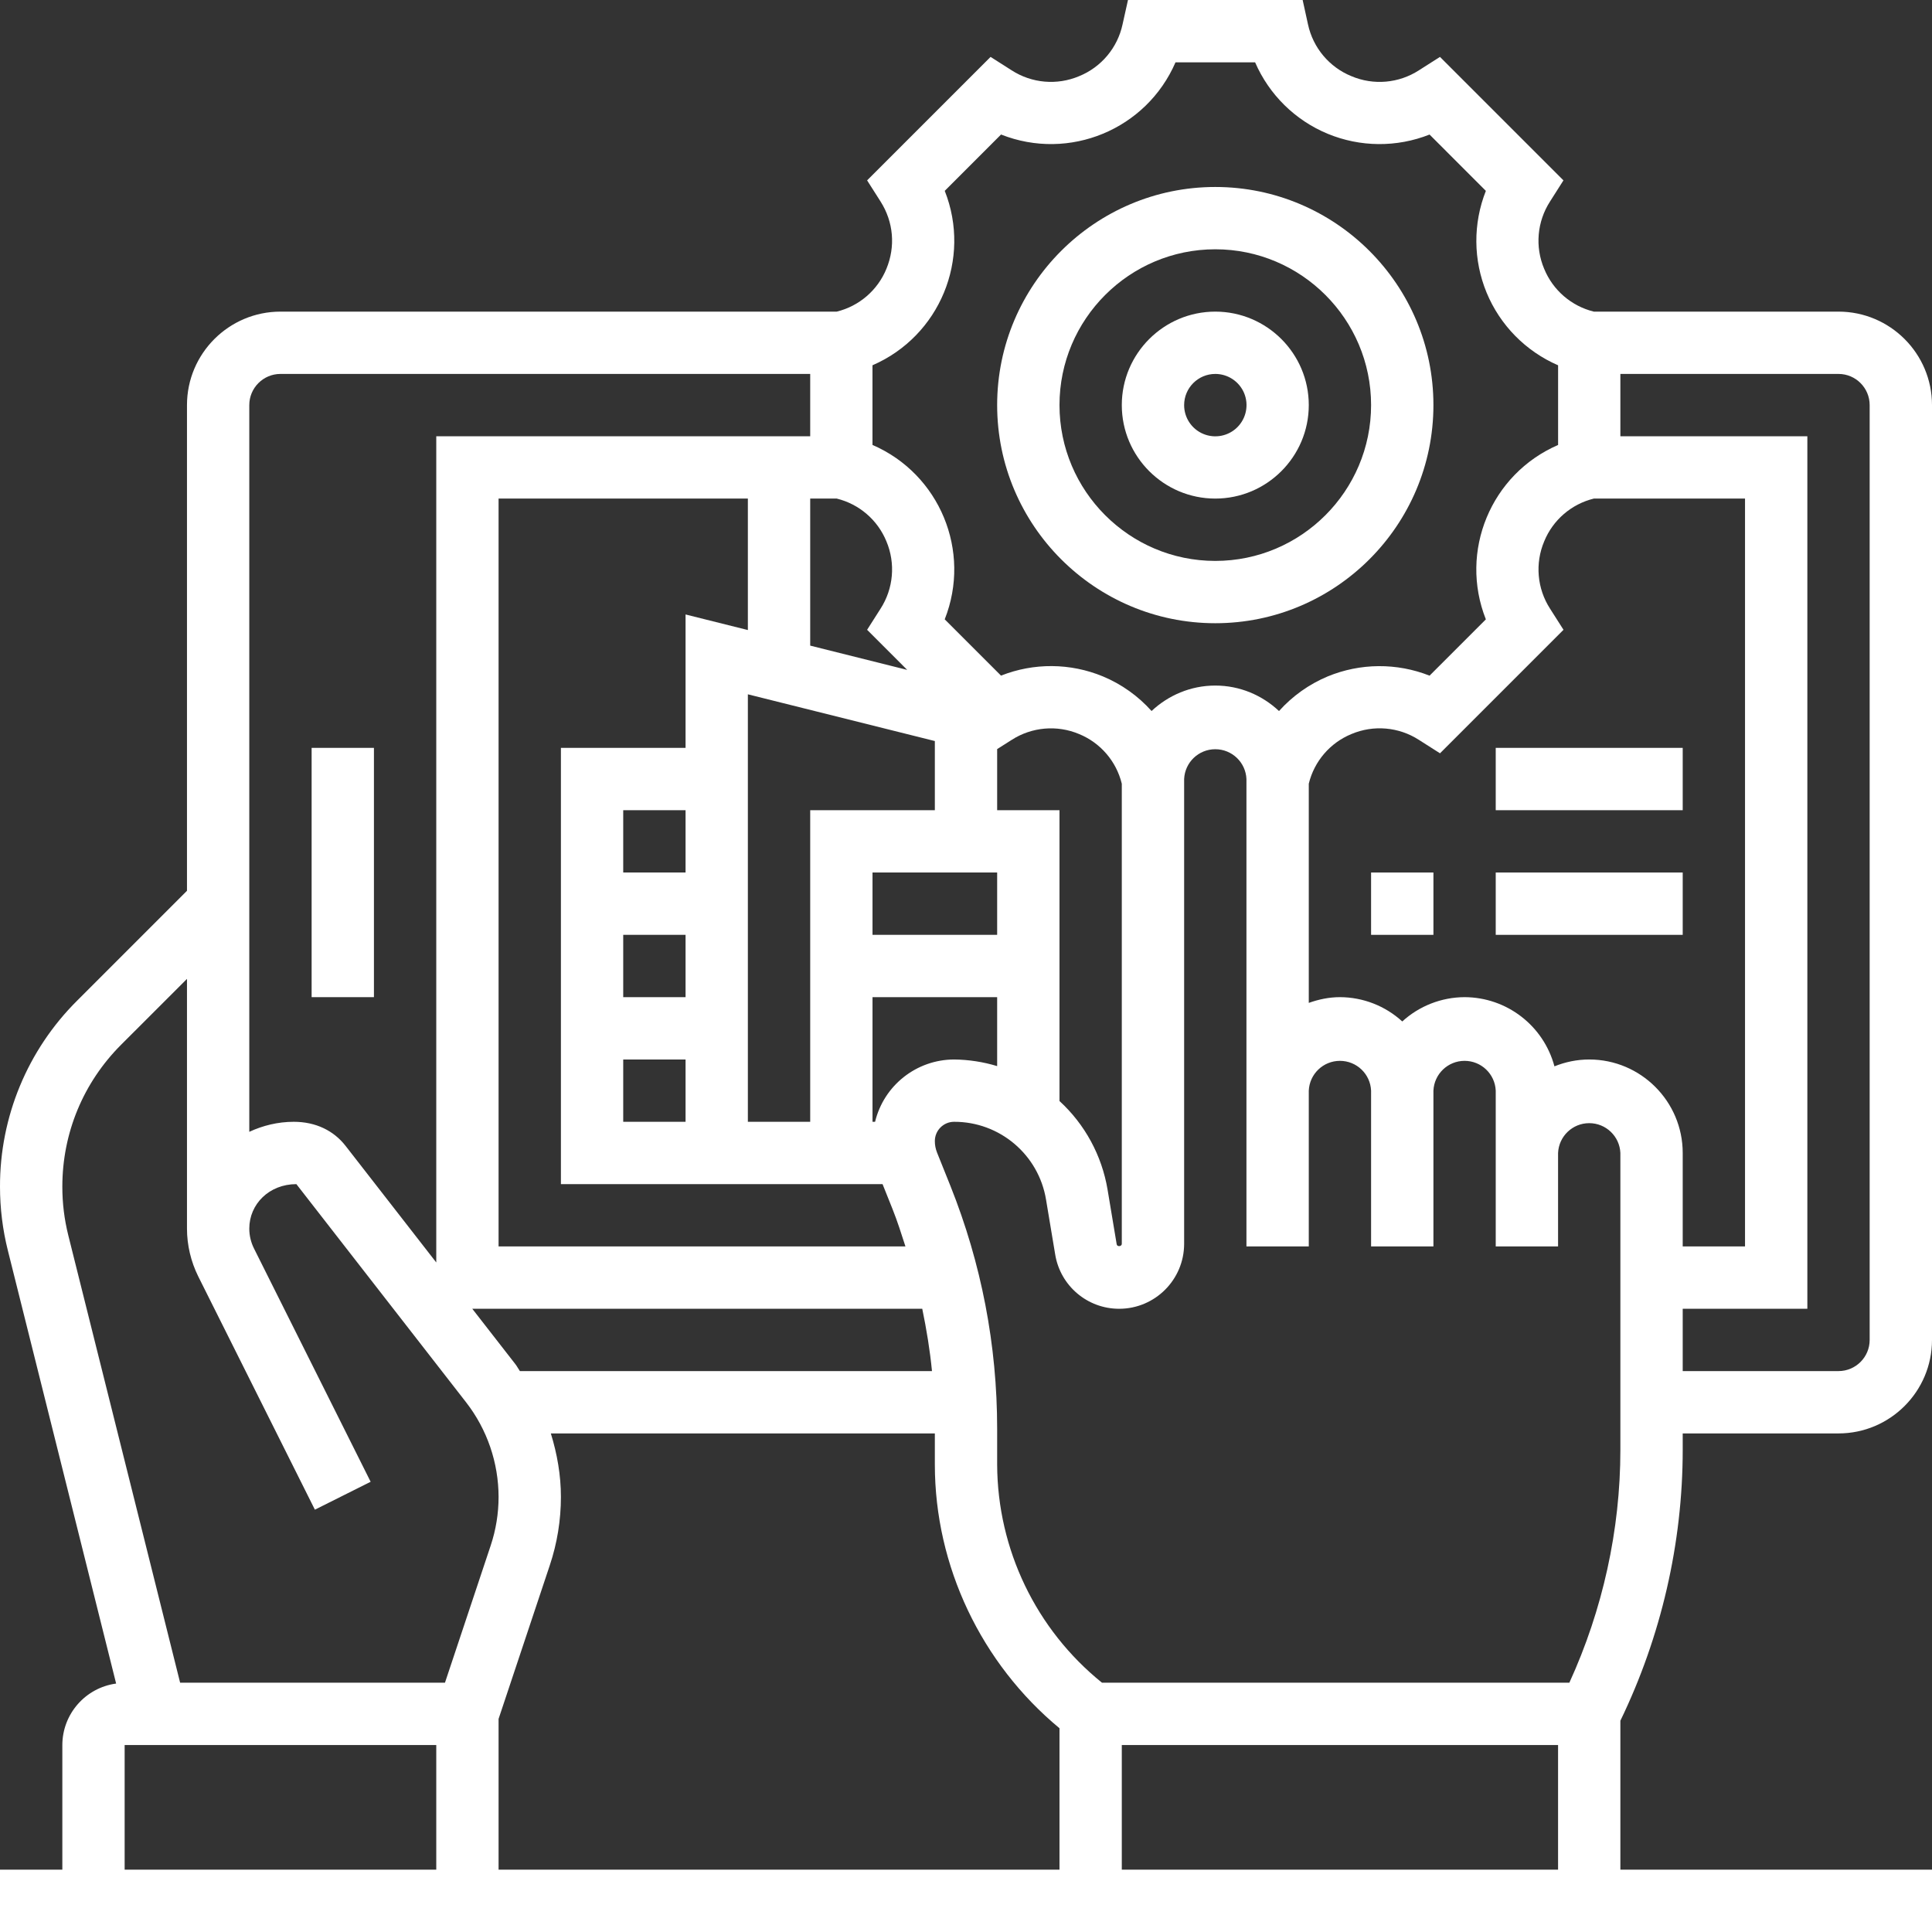
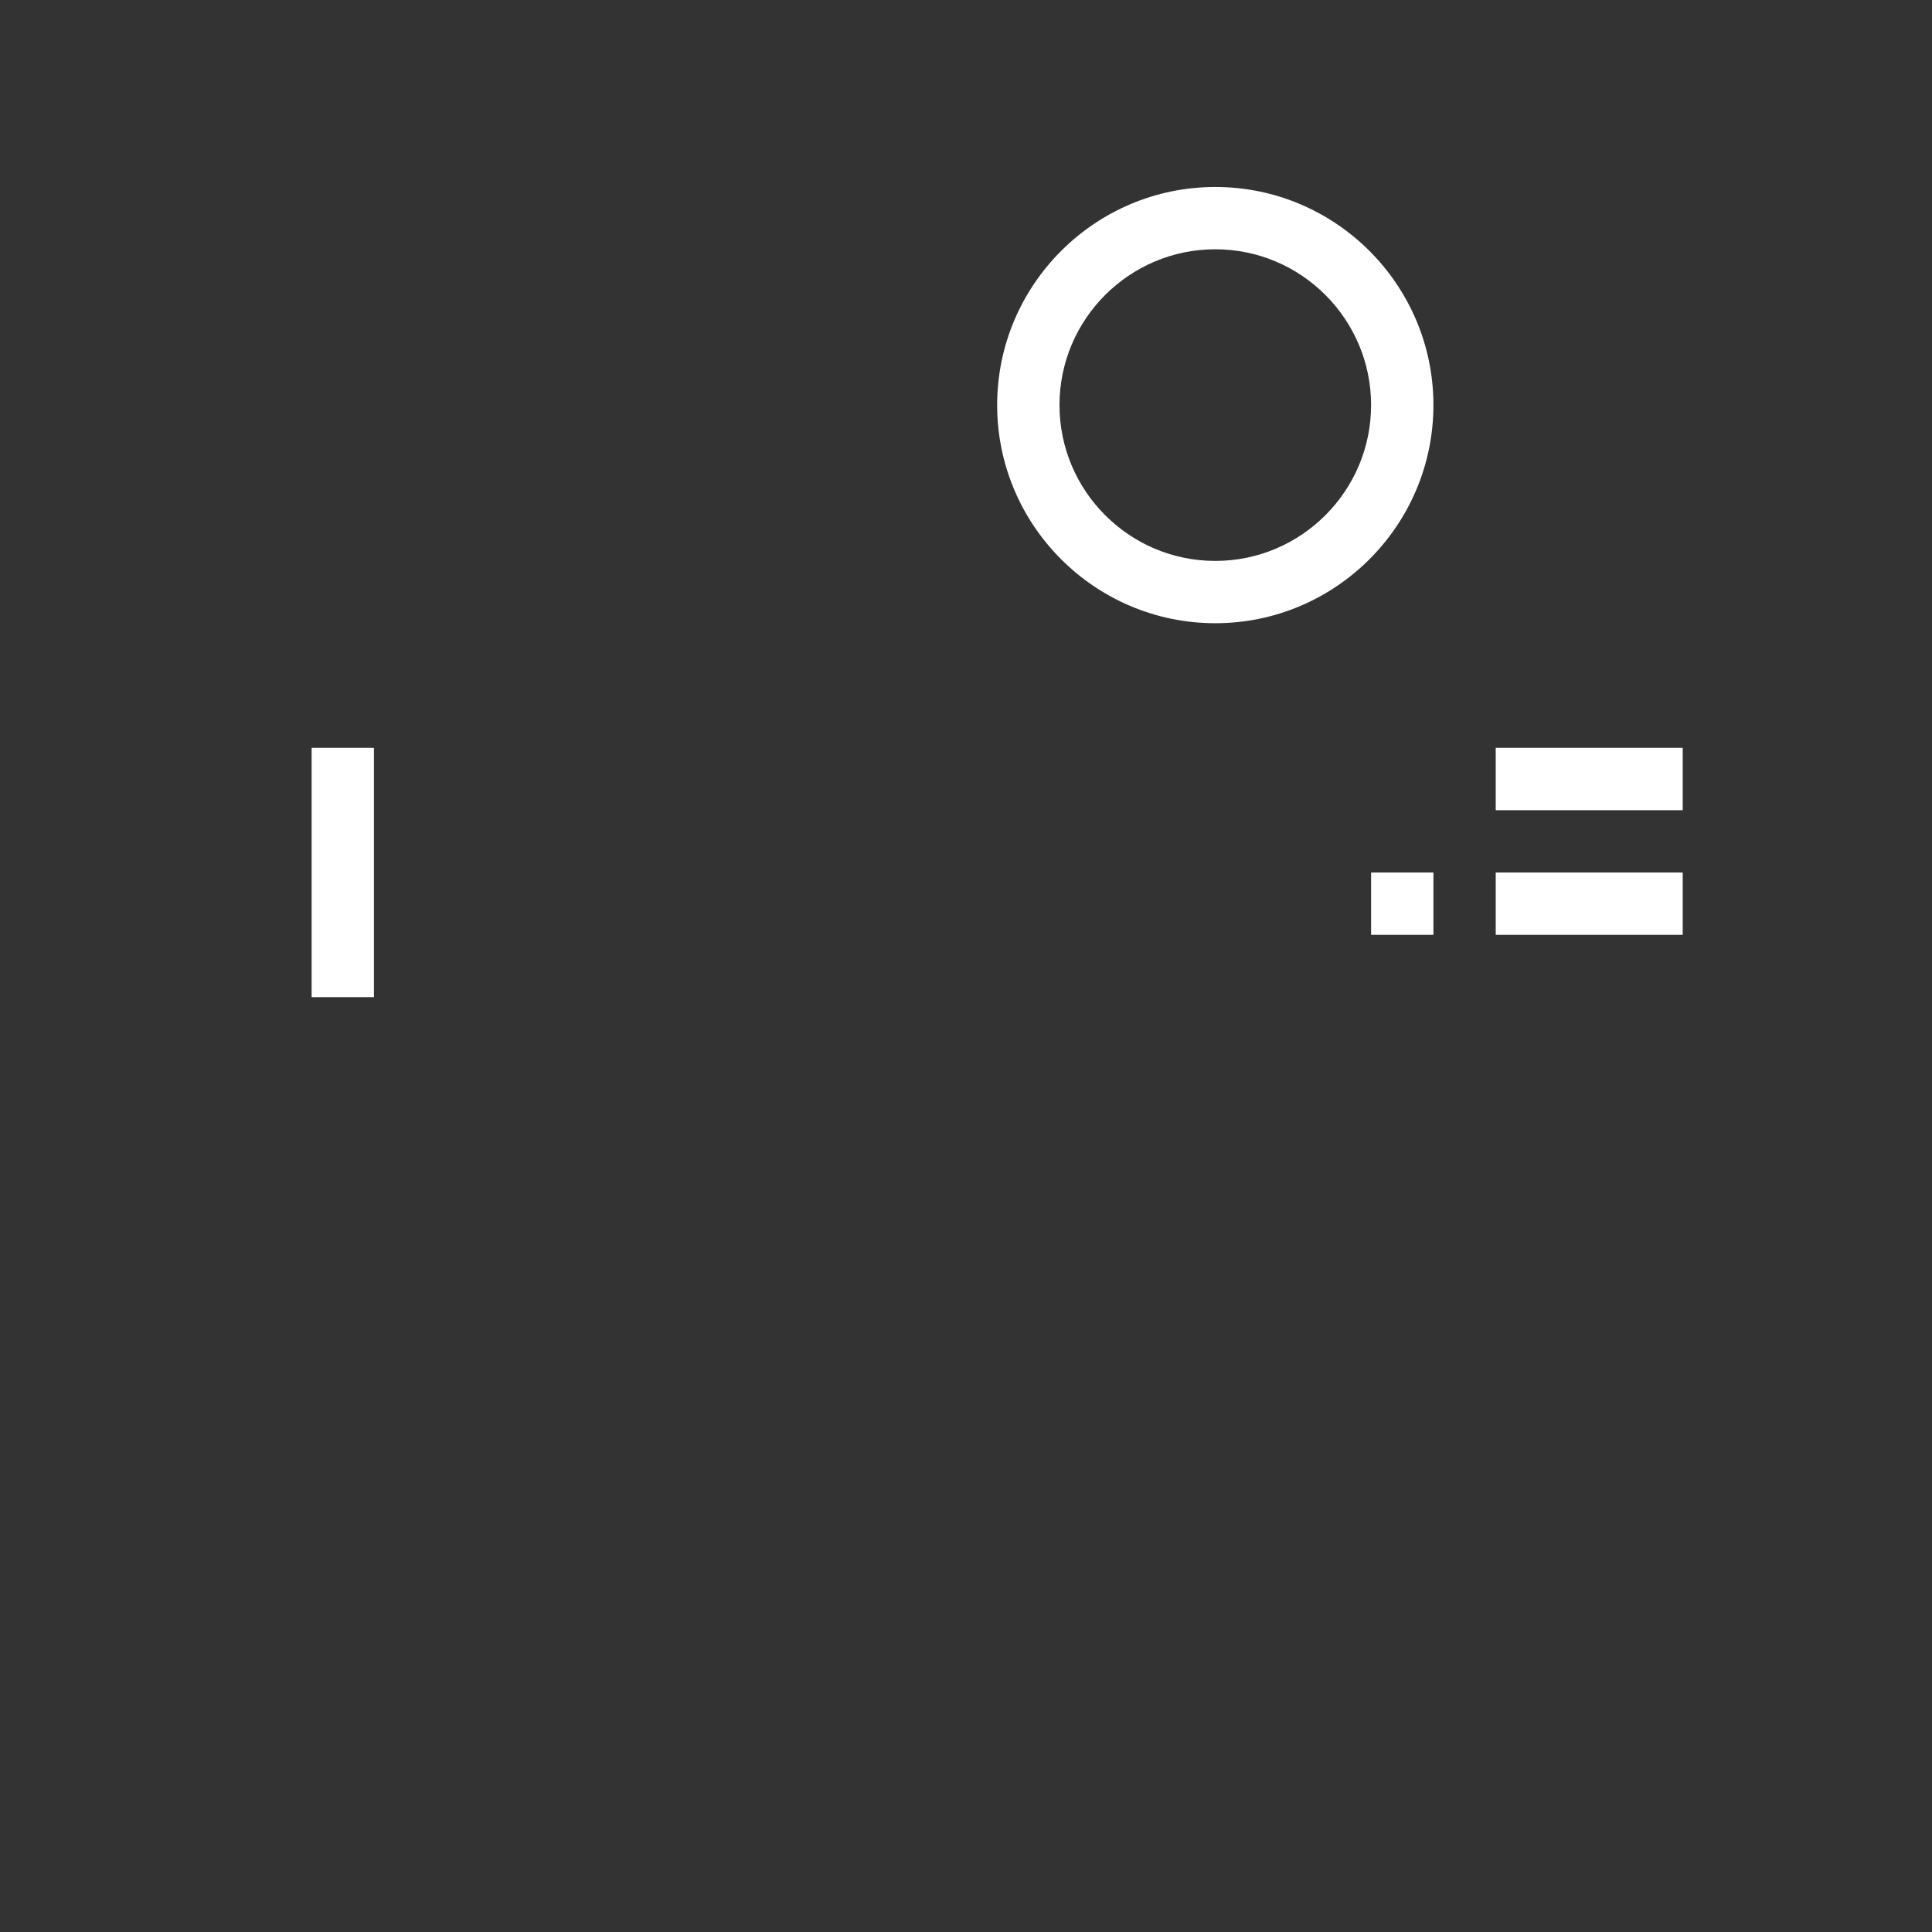
<svg xmlns="http://www.w3.org/2000/svg" width="64px" height="64px" viewBox="0 0 64 64">
  <rect x="0" y="0" width="64" height="64" fill="#333333" stroke="none" />
  <g id="" stroke="none" stroke-width="1" fill="none" fill-rule="evenodd">
    <g id="" transform="translate(-1260, -3830)" fill="#FFFFFF" fill-rule="nonzero">
      <g id="2" transform="translate(0, 3510)">
        <g id="" transform="translate(260, 280)">
          <g id="2" transform="translate(960, 0)">
            <g id="a-Orderfreeicon-copy-2" transform="translate(40, 40)">
              <path d="M40.258,20.645 C44.242,20.645 47.484,17.404 47.484,13.419 C47.484,9.435 44.242,6.194 40.258,6.194 C36.275,6.194 33.032,9.435 33.032,13.419 C33.032,17.404 36.275,20.645 40.258,20.645 Z M40.258,8.258 C43.104,8.258 45.419,10.573 45.419,13.419 C45.419,16.265 43.104,18.581 40.258,18.581 C37.412,18.581 35.097,16.265 35.097,13.419 C35.097,10.573 37.412,8.258 40.258,8.258 Z" id="" />
-               <path d="M40.258,16.516 C41.965,16.516 43.355,15.127 43.355,13.419 C43.355,11.712 41.965,10.323 40.258,10.323 C38.551,10.323 37.161,11.712 37.161,13.419 C37.161,15.127 38.551,16.516 40.258,16.516 Z M40.258,12.387 C40.676,12.387 41.053,12.638 41.214,13.024 C41.374,13.411 41.285,13.855 40.99,14.151 C40.694,14.447 40.249,14.535 39.863,14.375 C39.477,14.215 39.225,13.837 39.226,13.419 C39.226,12.851 39.688,12.387 40.258,12.387 Z" id="" />
-               <path d="M55.742,48.029 L55.742,47.484 L60.903,47.484 C62.611,47.484 64,46.094 64,44.387 L64,13.419 C64,11.712 62.611,10.323 60.903,10.323 L52.798,10.323 C52.055,10.141 51.443,9.614 51.153,8.906 C50.844,8.176 50.917,7.34 51.347,6.674 L51.791,5.975 L47.701,1.885 L47.002,2.33 C46.336,2.76 45.5,2.833 44.769,2.524 C44.035,2.226 43.496,1.583 43.329,0.808 L43.152,0 L37.366,0 L37.186,0.808 C37.02,1.583 36.48,2.226 35.746,2.524 C35.016,2.832 34.18,2.76 33.513,2.33 L32.814,1.885 L28.724,5.975 L29.169,6.674 C29.599,7.351 29.67,8.164 29.363,8.906 C29.073,9.614 28.461,10.141 27.718,10.323 L9.29,10.323 C7.583,10.323 6.194,11.712 6.194,13.419 L6.194,29.508 L2.554,33.149 C0.914,34.779 -0.006,36.999 3.06963357e-05,39.311 C3.06963357e-05,40.027 0.088,40.738 0.261,41.426 L3.847,55.77 C2.828,55.909 2.068,56.778 2.065,57.806 L2.065,61.935 L3.06963357e-05,61.935 L3.06963357e-05,64 L64,64 L64,61.935 L53.677,61.935 L53.677,57.001 C55.025,54.217 55.742,51.123 55.742,48.029 Z M53.677,48.029 C53.677,50.681 53.09,53.332 51.987,55.742 L36.505,55.742 C34.319,53.979 33.043,51.325 33.032,48.516 L33.032,47.331 C33.032,44.56 32.51,41.852 31.482,39.28 L31.039,38.176 C30.992,38.056 30.967,37.928 30.968,37.799 C30.968,37.447 31.254,37.161 31.606,37.161 C33.117,37.157 34.408,38.251 34.652,39.743 L34.955,41.558 C35.125,42.596 36.024,43.357 37.076,43.355 C38.262,43.353 39.224,42.391 39.226,41.205 L39.226,25.806 C39.251,25.254 39.705,24.819 40.258,24.819 C40.811,24.819 41.266,25.254 41.29,25.806 L41.29,41.29 L43.355,41.29 L43.355,36.129 C43.38,35.577 43.834,35.142 44.387,35.142 C44.94,35.142 45.395,35.577 45.419,36.129 L45.419,41.29 L47.484,41.29 L47.484,36.129 C47.509,35.577 47.963,35.142 48.516,35.142 C49.069,35.142 49.524,35.577 49.548,36.129 L49.548,41.29 L51.613,41.29 L51.613,38.194 C51.638,37.641 52.092,37.206 52.645,37.206 C53.198,37.206 53.653,37.641 53.677,38.194 L53.677,48.029 Z M33.032,28.903 L33.032,30.968 L28.903,30.968 L28.903,28.903 L33.032,28.903 Z M28.988,37.161 L28.903,37.161 L28.903,33.032 L33.032,33.032 L33.032,35.316 C32.569,35.176 32.089,35.102 31.606,35.097 C30.362,35.1 29.281,35.952 28.988,37.161 Z M33.032,26.839 L33.032,24.815 L33.513,24.51 C34.18,24.081 35.015,24.008 35.746,24.316 C36.454,24.606 36.98,25.218 37.161,25.962 L37.161,41.206 C37.16,41.293 37.008,41.309 36.992,41.22 L36.689,39.404 C36.499,38.277 35.939,37.245 35.097,36.473 L35.097,26.839 L33.032,26.839 Z M30.968,26.839 L26.839,26.839 L26.839,37.161 L24.774,37.161 L24.774,23 L30.968,24.548 L30.968,26.839 Z M22.71,28.903 L20.645,28.903 L20.645,26.839 L22.71,26.839 L22.71,28.903 Z M20.645,30.968 L22.71,30.968 L22.71,33.032 L20.645,33.032 L20.645,30.968 Z M20.645,35.097 L22.71,35.097 L22.71,37.161 L20.645,37.161 L20.645,35.097 Z M22.71,20.355 L22.71,24.774 L18.581,24.774 L18.581,39.226 L29.236,39.226 L29.564,40.046 C29.728,40.455 29.859,40.873 29.994,41.29 L16.516,41.29 L16.516,16.516 L24.774,16.516 L24.774,20.871 L22.71,20.355 Z M30.551,43.355 C30.692,44.037 30.806,44.725 30.873,45.419 L17.222,45.419 C17.169,45.345 17.129,45.262 17.073,45.19 L15.645,43.355 L30.551,43.355 Z M18.213,51.851 C18.457,51.121 18.581,50.356 18.581,49.587 C18.581,48.871 18.457,48.164 18.247,47.484 L30.968,47.484 L30.968,48.516 C30.968,51.889 32.51,55.106 35.097,57.25 L35.097,61.935 L16.516,61.935 L16.516,56.941 L18.213,51.851 Z M61.935,13.419 L61.935,44.387 C61.935,44.956 61.473,45.419 60.903,45.419 L55.742,45.419 L55.742,43.355 L59.871,43.355 L59.871,14.452 L53.677,14.452 L53.677,12.387 L60.903,12.387 C61.473,12.387 61.935,12.851 61.935,13.419 Z M52.798,16.516 L57.806,16.516 L57.806,41.29 L55.742,41.29 L55.742,38.194 C55.742,36.486 54.353,35.097 52.645,35.097 C52.237,35.097 51.85,35.18 51.493,35.324 C51.132,33.975 49.912,33.036 48.516,33.032 C47.752,33.035 47.016,33.322 46.452,33.837 C45.888,33.321 45.151,33.034 44.387,33.032 C44.024,33.032 43.679,33.107 43.355,33.222 L43.355,25.961 C43.536,25.217 44.062,24.605 44.77,24.315 C45.501,24.007 46.336,24.079 47.003,24.509 L47.702,24.954 L51.793,20.863 L51.348,20.164 C50.918,19.498 50.845,18.663 51.154,17.932 C51.443,17.224 52.055,16.698 52.798,16.516 Z M28.903,12.1 C31.129,11.135 32.188,8.578 31.296,6.322 L33.161,4.456 C35.417,5.35 37.976,4.291 38.94,2.065 L41.577,2.065 C42.041,3.135 42.903,3.984 43.98,4.431 C45.06,4.878 46.27,4.887 47.356,4.457 L49.221,6.323 C48.792,7.408 48.801,8.618 49.247,9.697 C49.694,10.775 50.543,11.637 51.614,12.101 L51.614,14.74 C49.387,15.704 48.328,18.261 49.221,20.517 L47.356,22.382 C46.27,21.953 45.06,21.962 43.98,22.408 C43.365,22.666 42.814,23.057 42.369,23.554 C41.815,23.034 41.076,22.71 40.258,22.71 C39.441,22.71 38.701,23.034 38.147,23.553 C37.702,23.056 37.152,22.664 36.536,22.407 C35.457,21.96 34.246,21.951 33.16,22.381 L31.295,20.516 C32.188,18.26 31.129,15.703 28.902,14.739 L28.902,12.1 L28.903,12.1 Z M29.363,17.932 C29.671,18.663 29.598,19.498 29.169,20.164 L28.724,20.863 L30.052,22.191 L26.839,21.387 L26.839,16.516 L27.718,16.516 C28.461,16.698 29.073,17.224 29.363,17.932 L29.363,17.932 Z M9.29,12.387 L26.839,12.387 L26.839,14.452 L14.452,14.452 L14.452,41.821 L11.447,37.958 C11.053,37.452 10.459,37.161 9.731,37.161 C9.204,37.161 8.708,37.285 8.258,37.493 L8.258,13.419 C8.258,12.851 8.721,12.387 9.29,12.387 Z M2.065,39.311 C2.065,37.535 2.756,35.865 4.013,34.607 L6.194,32.427 L6.194,40.699 C6.194,41.244 6.323,41.79 6.566,42.281 L10.431,50.01 L12.278,49.086 L8.414,41.358 C8.312,41.154 8.258,40.928 8.258,40.699 C8.258,39.887 8.919,39.226 9.817,39.226 L9.818,39.226 L15.443,46.457 C16.137,47.352 16.514,48.453 16.516,49.586 C16.516,50.135 16.428,50.678 16.255,51.197 L14.74,55.742 L5.967,55.742 L2.263,40.925 C2.131,40.397 2.064,39.855 2.065,39.311 Z M4.129,57.806 L14.452,57.806 L14.452,61.935 L4.129,61.935 L4.129,57.806 Z M37.161,61.935 L37.161,57.806 L51.613,57.806 L51.613,61.935 L37.161,61.935 Z" id="" />
              <path d="M10.323,24.774 L12.387,24.774 L12.387,33.032 L10.323,33.032 L10.323,24.774 Z M45.419,28.903 L47.484,28.903 L47.484,30.968 L45.419,30.968 L45.419,28.903 Z M49.548,28.903 L55.742,28.903 L55.742,30.968 L49.548,30.968 L49.548,28.903 Z M49.548,24.774 L55.742,24.774 L55.742,26.839 L49.548,26.839 L49.548,24.774 Z" id="" />
            </g>
          </g>
        </g>
      </g>
    </g>
  </g>
</svg>